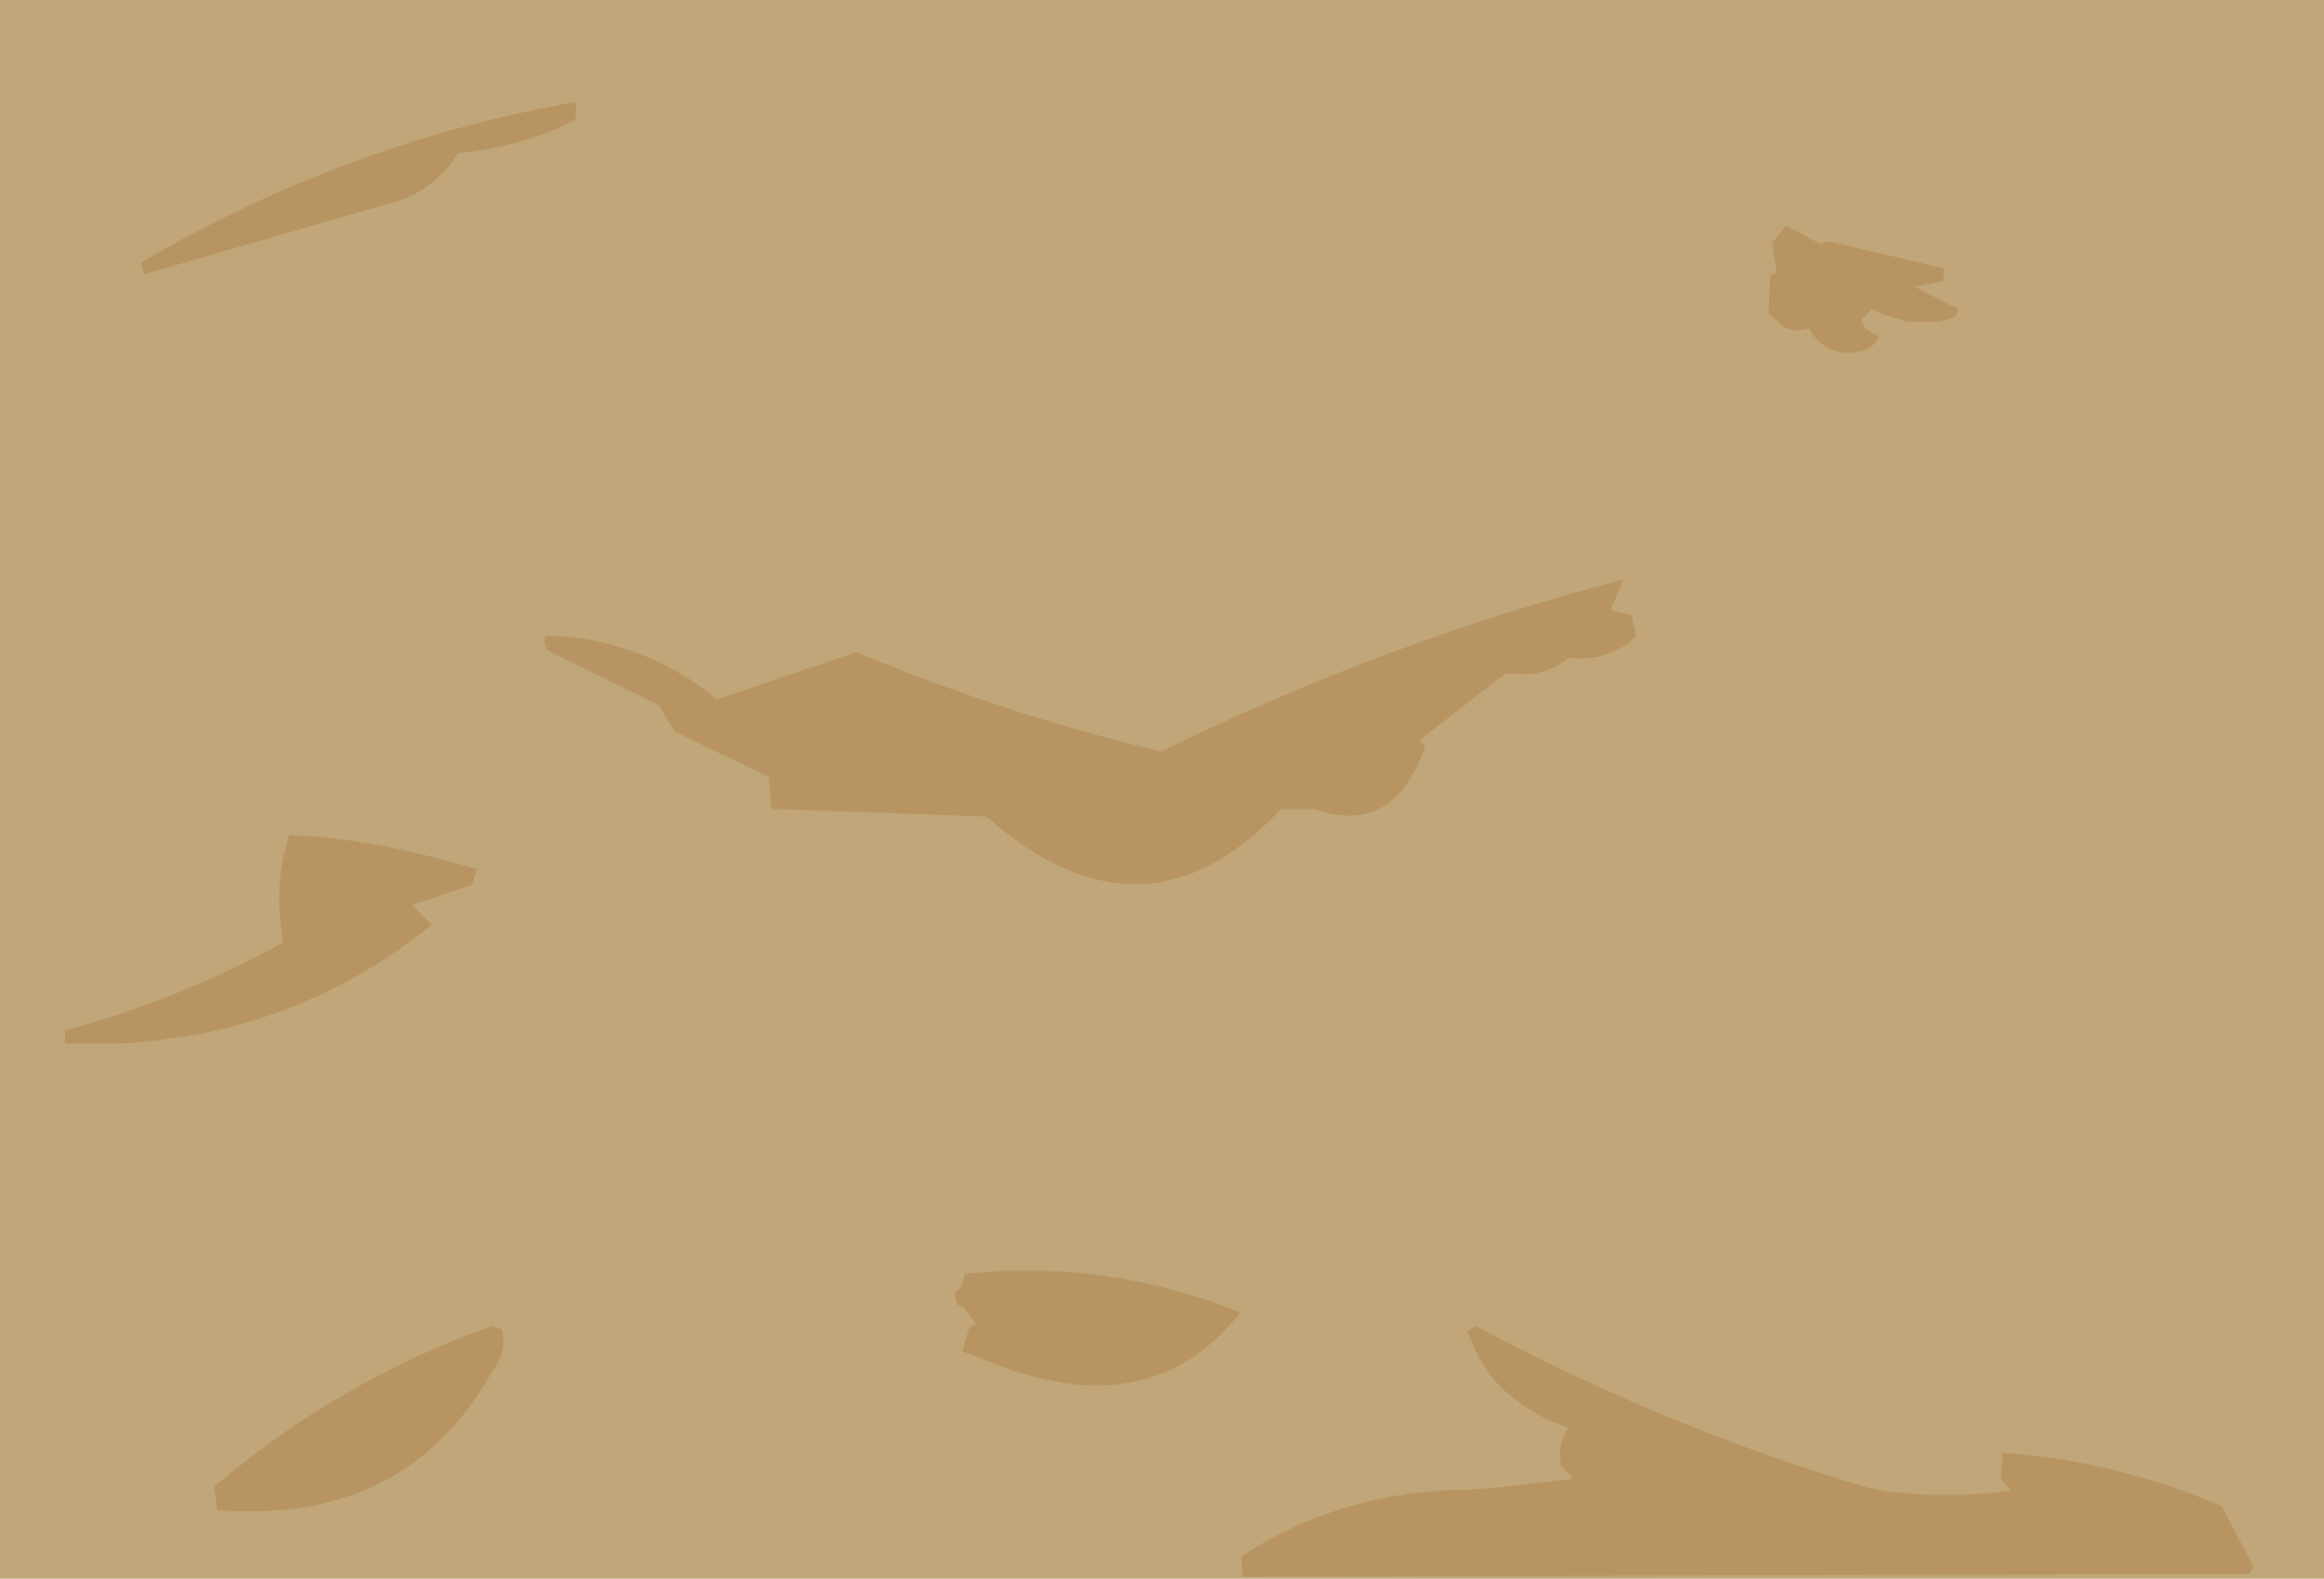
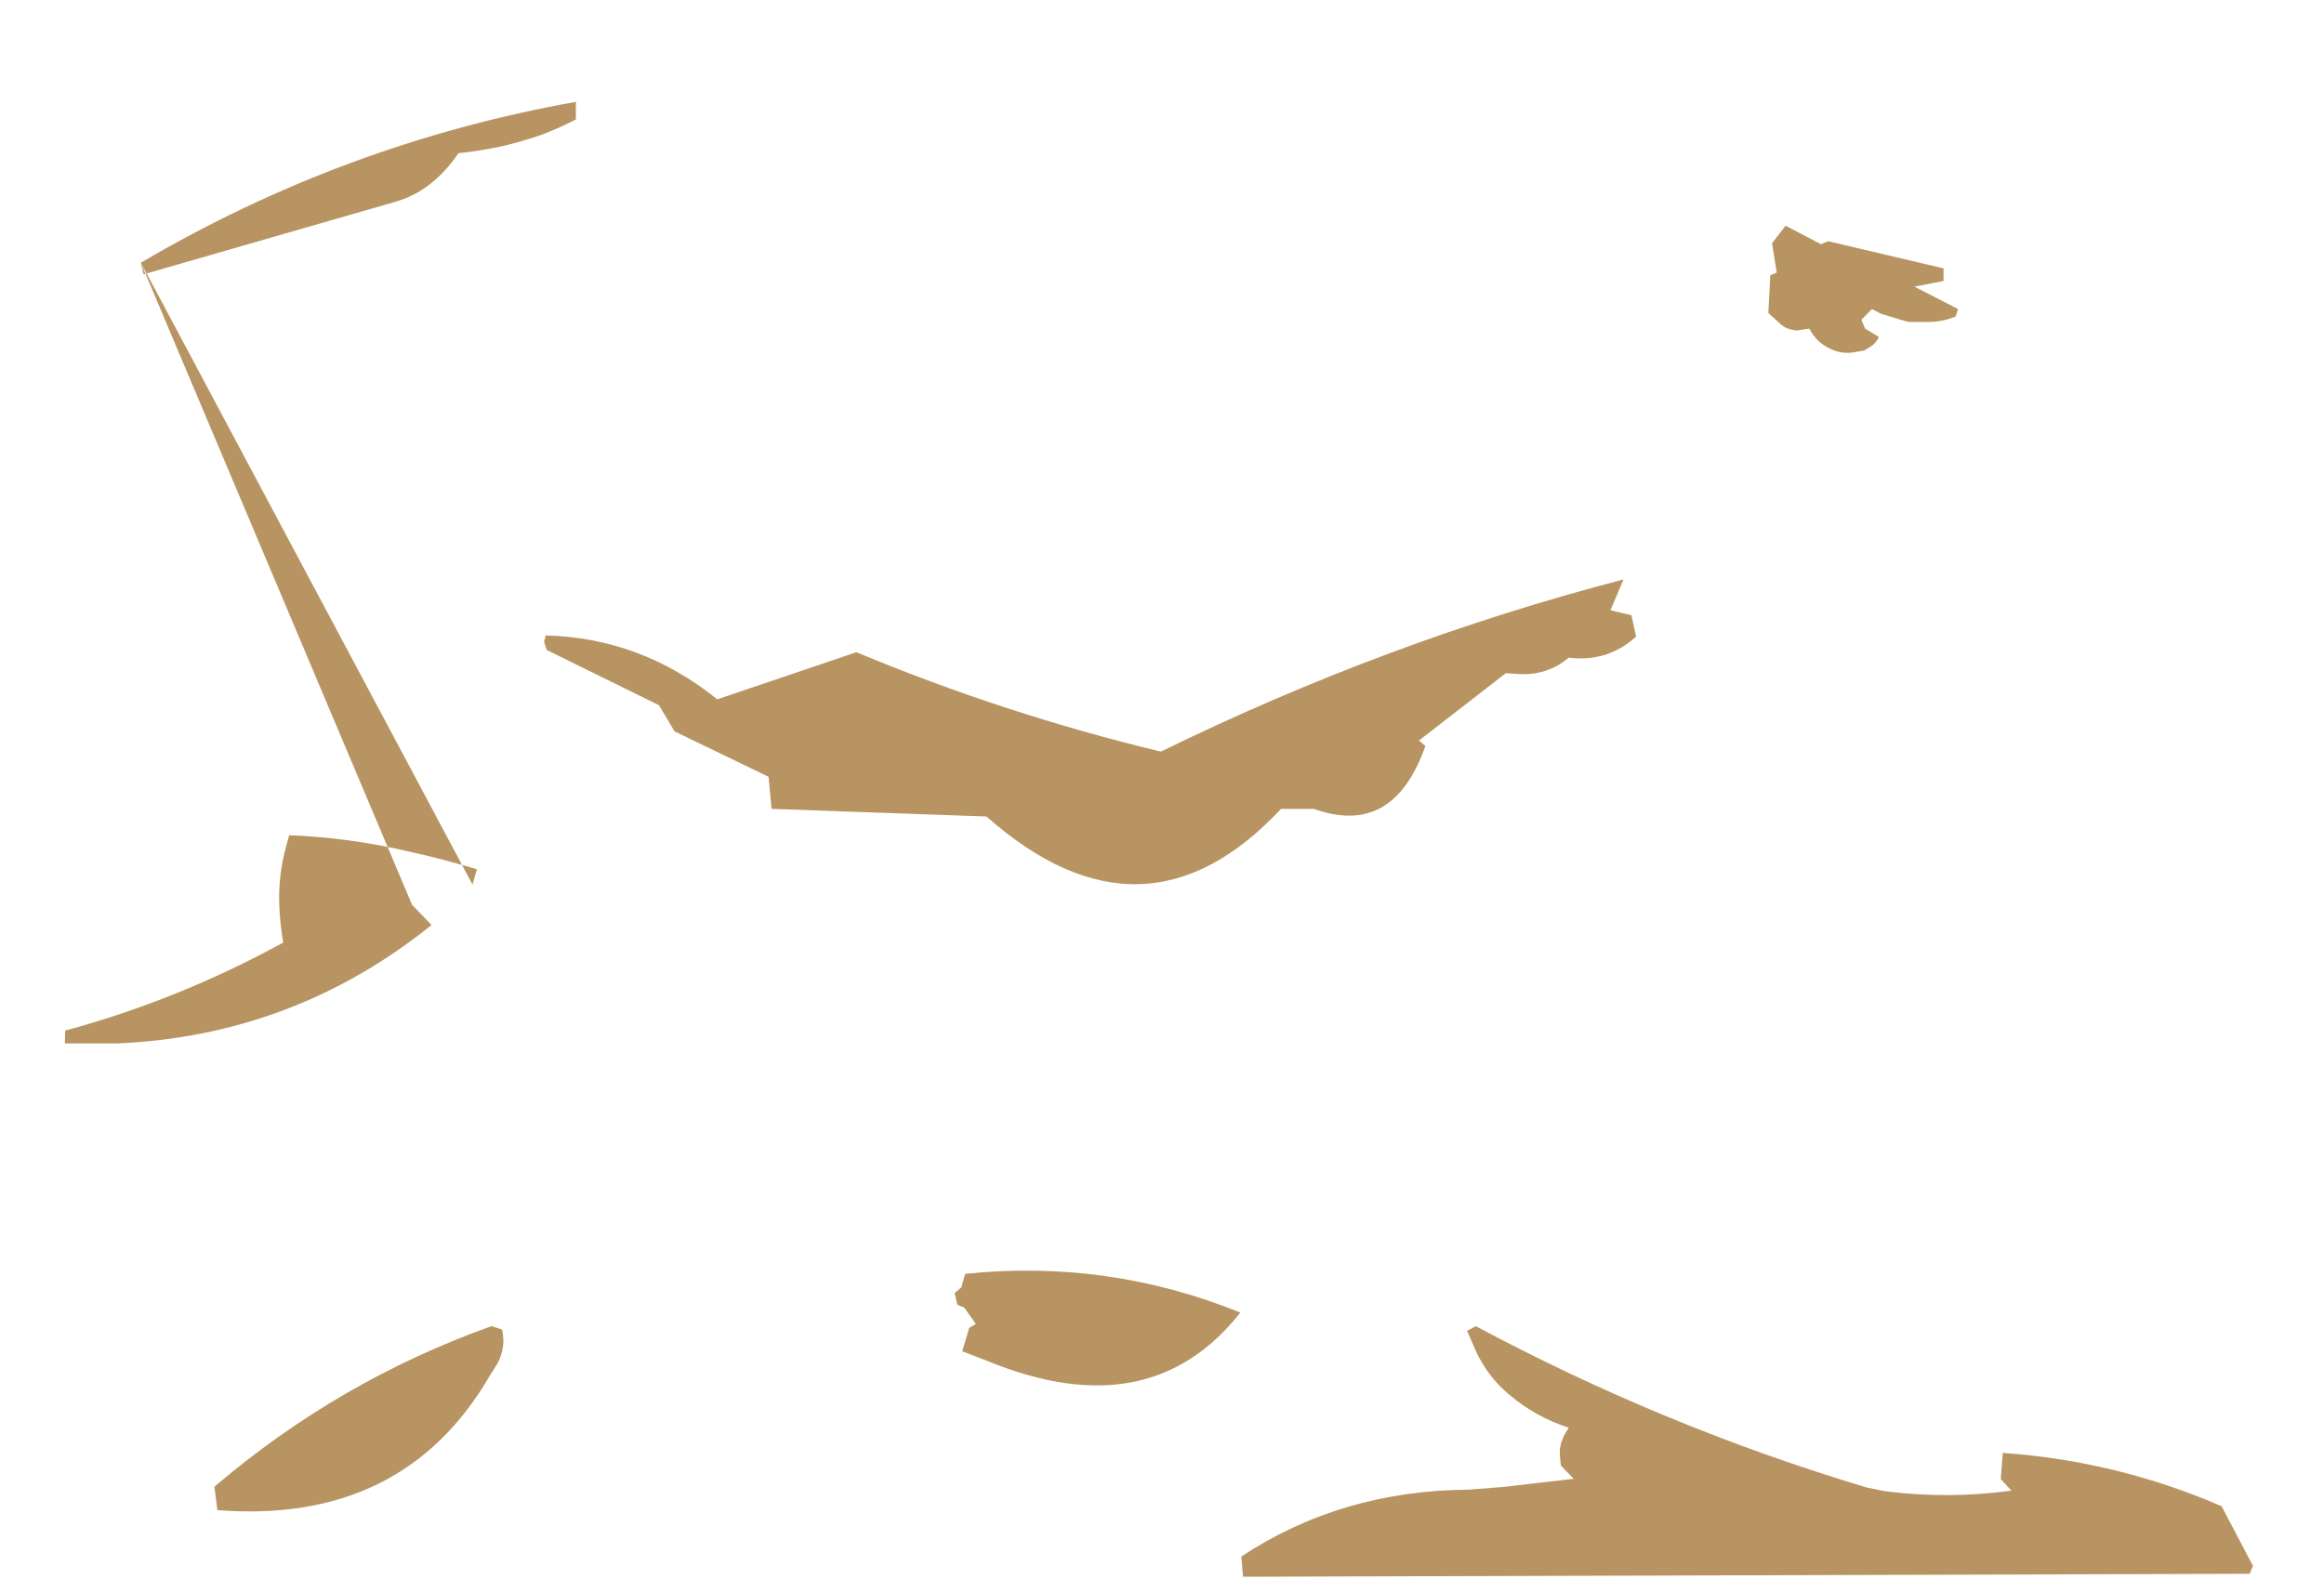
<svg xmlns="http://www.w3.org/2000/svg" height="320.0px" width="470.95px">
  <g transform="matrix(1.0, 0.0, 0.0, 1.0, 235.45, 160.0)">
-     <path d="M235.5 160.0 L-235.45 160.0 -235.45 -160.0 235.5 -160.0 235.5 160.0" fill="#c0a678" fill-rule="evenodd" stroke="none" />
-     <path d="M124.6 -104.75 L123.65 -110.7 126.4 -114.25 133.55 -110.5 135.05 -111.1 158.4 -105.6 158.4 -103.05 152.5 -101.9 161.35 -97.35 160.85 -95.85 Q158.05 -94.7 155.15 -94.75 L151.3 -94.75 149.5 -95.25 145.75 -96.4 Q144.8 -96.9 143.9 -97.35 L141.75 -95.2 142.5 -93.4 145.3 -91.7 Q144.85 -90.7 144.0 -90.0 L142.9 -89.3 142.3 -88.95 140.8 -88.7 Q137.9 -88.05 135.35 -89.35 132.65 -90.6 131.2 -93.4 L128.6 -93.0 127.75 -93.15 127.0 -93.35 126.2 -93.7 125.5 -94.2 122.9 -96.55 123.3 -104.2 124.6 -104.75 M53.4 -8.8 Q46.9 9.75 30.8 3.95 L24.15 3.95 Q-3.65 33.7 -35.55 5.5 L-79.1 3.95 -79.7 -2.55 -98.75 -11.75 -101.9 -17.05 -124.65 -28.25 -125.2 -29.9 -124.85 -31.2 Q-105.55 -30.7 -90.1 -18.25 L-61.9 -27.8 Q-31.8 -15.25 -0.2 -7.65 45.55 -30.05 93.55 -42.55 L90.9 -36.3 95.15 -35.3 96.1 -30.95 Q90.25 -25.7 82.45 -26.7 78.05 -22.95 71.95 -23.4 L69.7 -23.55 52.1 -9.9 53.4 -8.8 M170.0 139.8 L170.4 134.5 Q193.45 136.1 214.75 145.3 L221.1 157.4 220.45 159.0 16.45 159.6 16.1 155.5 Q36.3 142.15 62.1 141.95 L69.2 141.4 83.45 139.75 80.85 137.05 80.65 135.0 80.65 133.85 80.85 132.65 81.45 131.05 82.45 129.4 Q75.7 127.2 70.4 122.7 66.1 119.15 63.65 113.9 L61.85 109.75 Q62.75 109.3 63.6 108.8 101.75 129.2 142.8 141.5 L146.45 142.25 Q159.35 143.9 172.15 142.15 L170.0 139.8 M-206.9 -106.75 Q-165.65 -131.0 -118.75 -139.35 L-118.75 -135.8 Q-122.1 -134.05 -125.65 -132.7 -129.3 -131.45 -132.9 -130.55 -137.7 -129.45 -142.55 -128.95 -147.8 -121.2 -155.5 -119.05 L-206.35 -104.4 -206.9 -106.75 M-139.7 19.3 L-151.95 23.4 -148.0 27.5 Q-176.0 50.0 -211.8 51.5 L-222.3 51.5 -222.25 48.9 Q-199.2 42.65 -178.05 31.05 -178.7 27.4 -178.85 23.6 -179.1 17.55 -177.5 11.7 L-176.85 9.3 Q-164.75 9.75 -152.35 12.65 -145.6 14.15 -138.8 16.2 L-139.7 19.3 M-133.7 109.5 Q-132.75 113.8 -135.35 117.5 L-136.05 118.6 Q-153.6 149.05 -191.4 146.1 L-192.0 141.35 Q-166.85 119.9 -135.85 108.8 L-133.7 109.5 M-37.7 108.35 L-40.05 105.05 -41.45 104.45 -42.0 102.1 -40.65 100.95 -39.85 98.2 Q-10.9 95.2 15.9 106.05 -2.45 129.35 -35.25 115.9 L-40.45 113.9 -39.05 109.15 -37.7 108.35" fill="#b79461" fill-rule="evenodd" stroke="none" />
+     <path d="M124.6 -104.75 L123.65 -110.7 126.4 -114.25 133.55 -110.5 135.05 -111.1 158.4 -105.6 158.4 -103.05 152.5 -101.9 161.35 -97.35 160.85 -95.85 Q158.05 -94.7 155.15 -94.75 L151.3 -94.75 149.5 -95.25 145.75 -96.4 Q144.8 -96.9 143.9 -97.35 L141.75 -95.2 142.5 -93.4 145.3 -91.7 Q144.85 -90.7 144.0 -90.0 L142.9 -89.3 142.3 -88.95 140.8 -88.7 Q137.9 -88.05 135.35 -89.35 132.65 -90.6 131.2 -93.4 L128.6 -93.0 127.75 -93.15 127.0 -93.35 126.2 -93.7 125.5 -94.2 122.9 -96.55 123.3 -104.2 124.6 -104.75 M53.4 -8.8 Q46.9 9.75 30.8 3.95 L24.15 3.95 Q-3.65 33.7 -35.55 5.5 L-79.1 3.95 -79.7 -2.55 -98.75 -11.75 -101.9 -17.05 -124.65 -28.25 -125.2 -29.9 -124.85 -31.2 Q-105.55 -30.7 -90.1 -18.25 L-61.9 -27.8 Q-31.8 -15.25 -0.2 -7.65 45.55 -30.05 93.55 -42.55 L90.9 -36.3 95.15 -35.3 96.1 -30.95 Q90.25 -25.7 82.45 -26.7 78.05 -22.95 71.95 -23.4 L69.7 -23.55 52.1 -9.9 53.4 -8.8 M170.0 139.8 L170.4 134.5 Q193.45 136.1 214.75 145.3 L221.1 157.4 220.45 159.0 16.45 159.6 16.1 155.5 Q36.3 142.15 62.1 141.95 L69.2 141.4 83.45 139.75 80.85 137.05 80.65 135.0 80.65 133.85 80.85 132.65 81.45 131.05 82.45 129.4 Q75.7 127.2 70.4 122.7 66.1 119.15 63.65 113.9 L61.85 109.75 Q62.75 109.3 63.6 108.8 101.75 129.2 142.8 141.5 L146.45 142.25 Q159.35 143.9 172.15 142.15 L170.0 139.8 M-206.9 -106.75 Q-165.65 -131.0 -118.75 -139.35 L-118.75 -135.8 Q-122.1 -134.05 -125.65 -132.7 -129.3 -131.45 -132.9 -130.55 -137.7 -129.45 -142.55 -128.95 -147.8 -121.2 -155.5 -119.05 L-206.35 -104.4 -206.9 -106.75 L-151.95 23.4 -148.0 27.5 Q-176.0 50.0 -211.8 51.5 L-222.3 51.5 -222.25 48.9 Q-199.2 42.65 -178.05 31.05 -178.7 27.4 -178.85 23.6 -179.1 17.55 -177.5 11.7 L-176.85 9.3 Q-164.75 9.75 -152.35 12.65 -145.6 14.15 -138.8 16.2 L-139.7 19.3 M-133.7 109.5 Q-132.75 113.8 -135.35 117.5 L-136.05 118.6 Q-153.6 149.05 -191.4 146.1 L-192.0 141.35 Q-166.85 119.9 -135.85 108.8 L-133.7 109.5 M-37.7 108.35 L-40.05 105.05 -41.45 104.45 -42.0 102.1 -40.65 100.95 -39.85 98.2 Q-10.9 95.2 15.9 106.05 -2.45 129.35 -35.25 115.9 L-40.45 113.9 -39.05 109.15 -37.7 108.35" fill="#b79461" fill-rule="evenodd" stroke="none" />
  </g>
</svg>